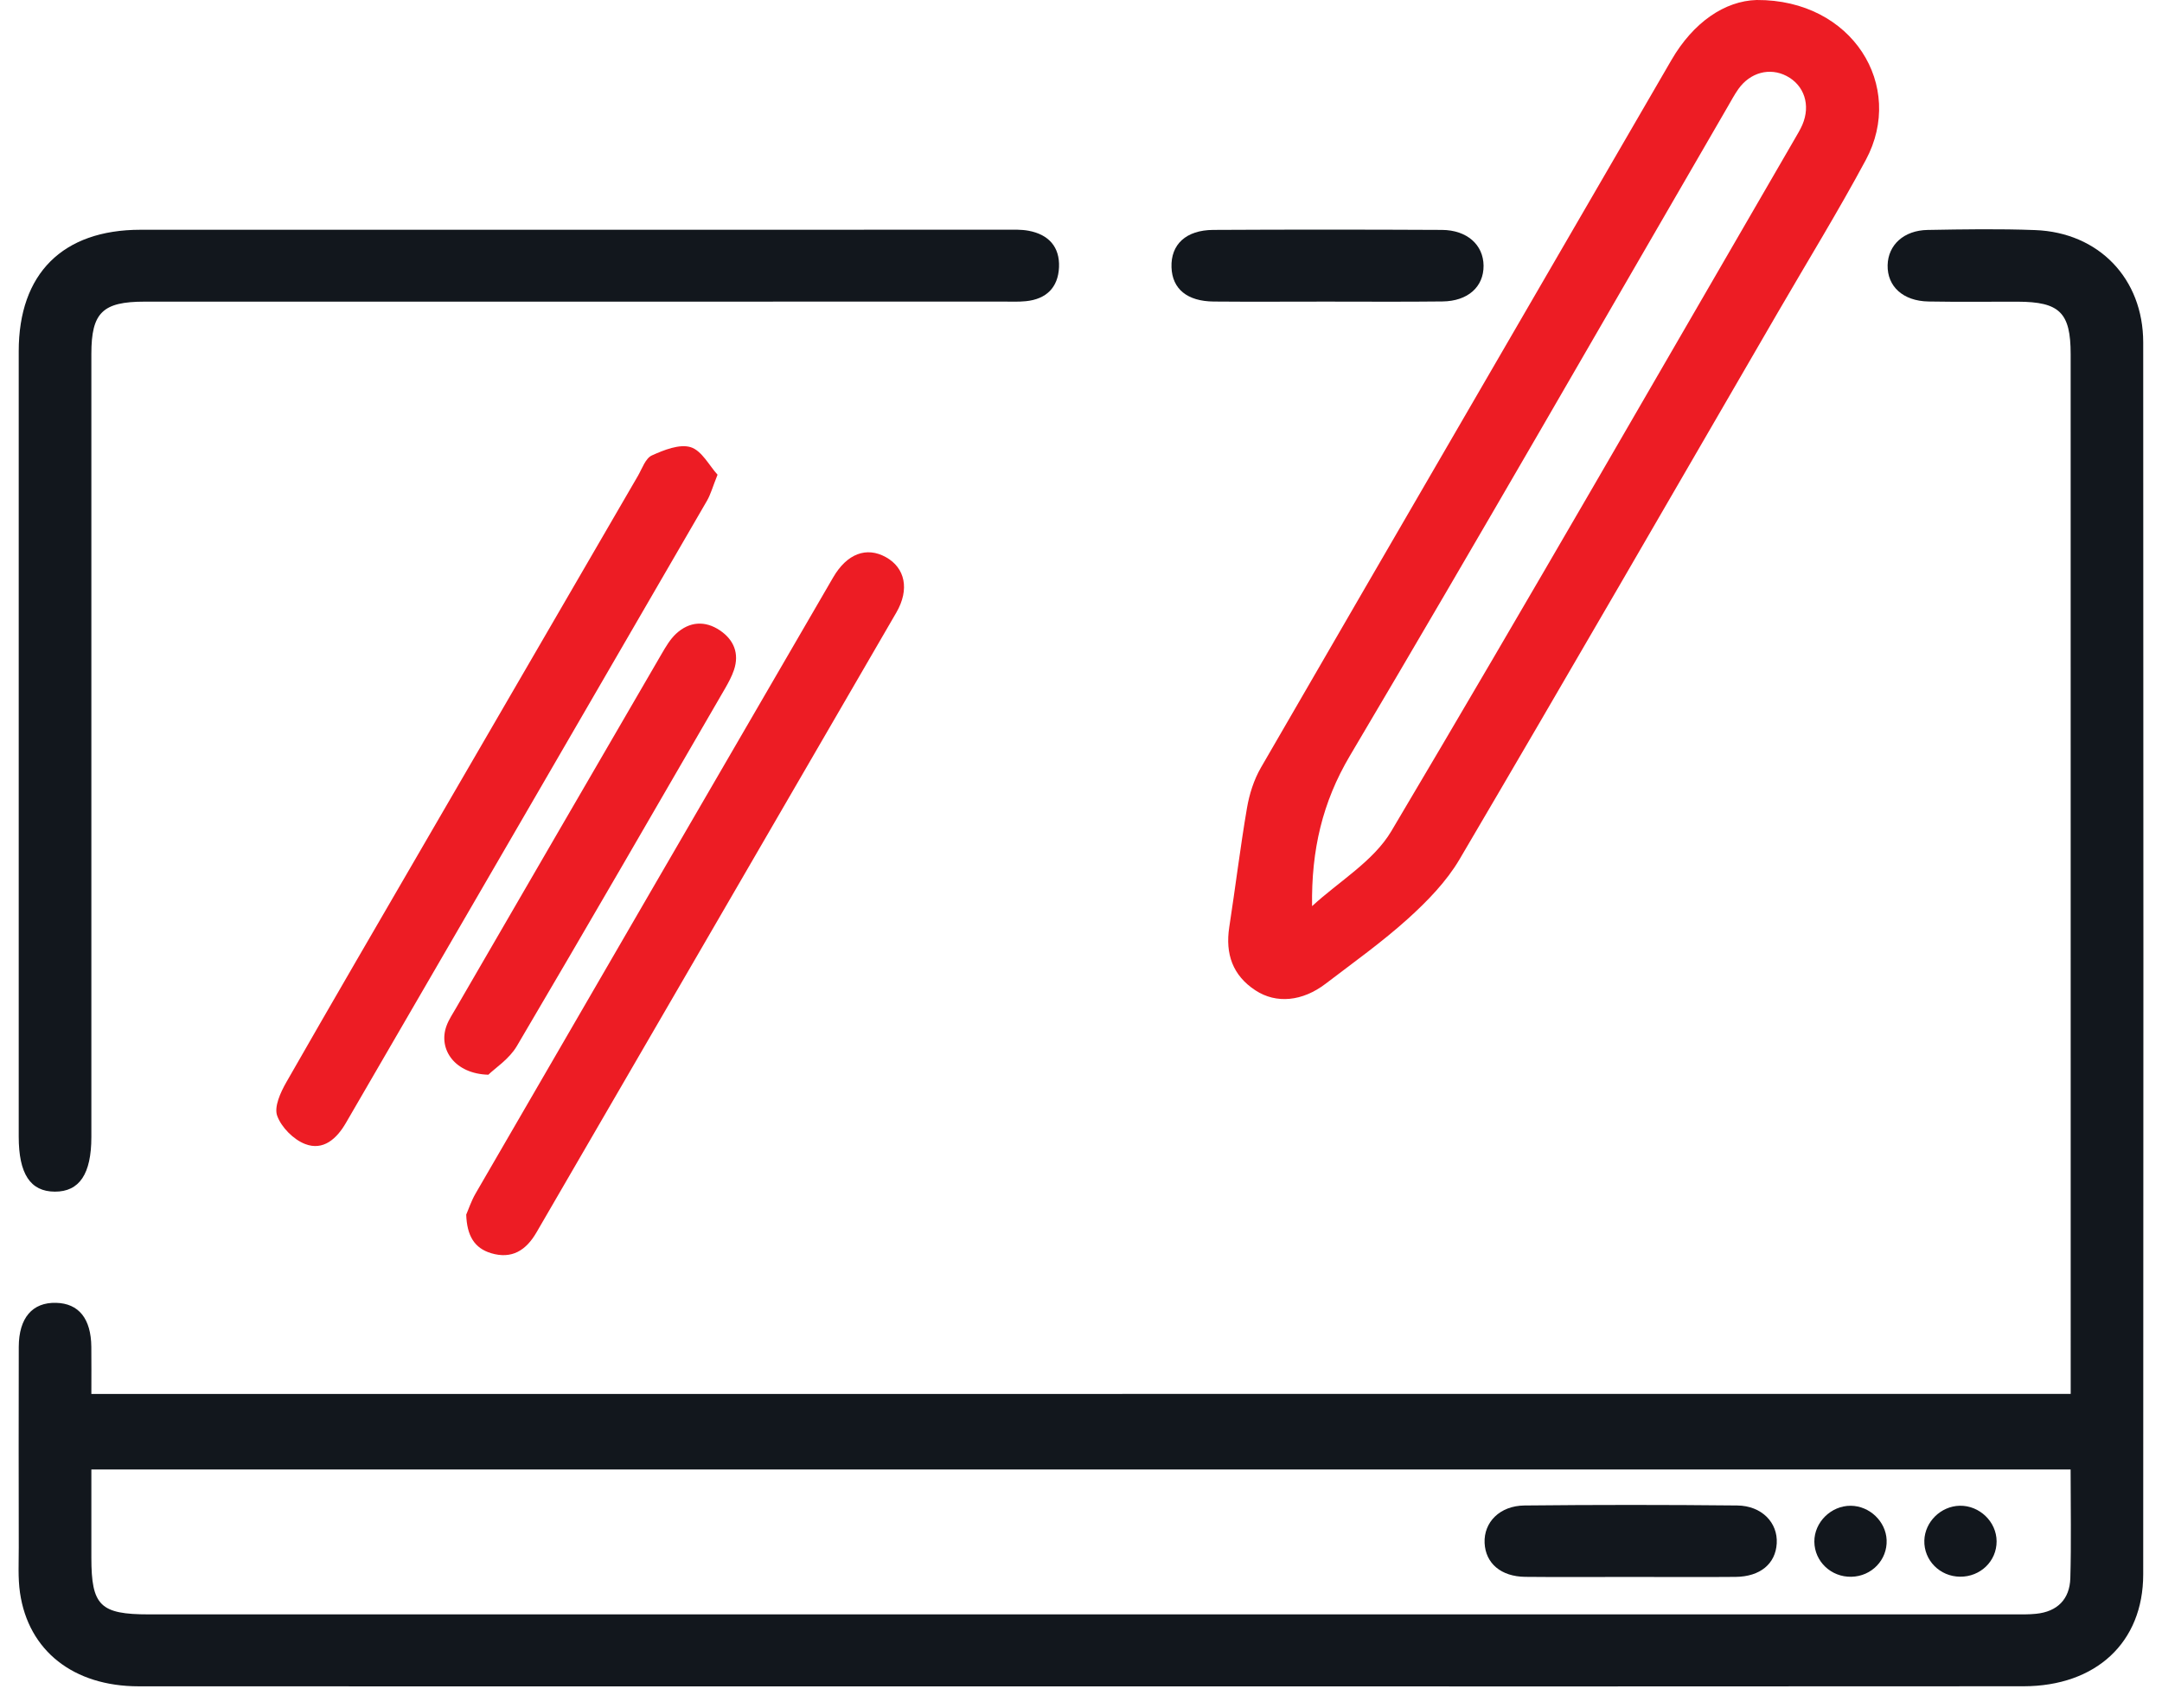
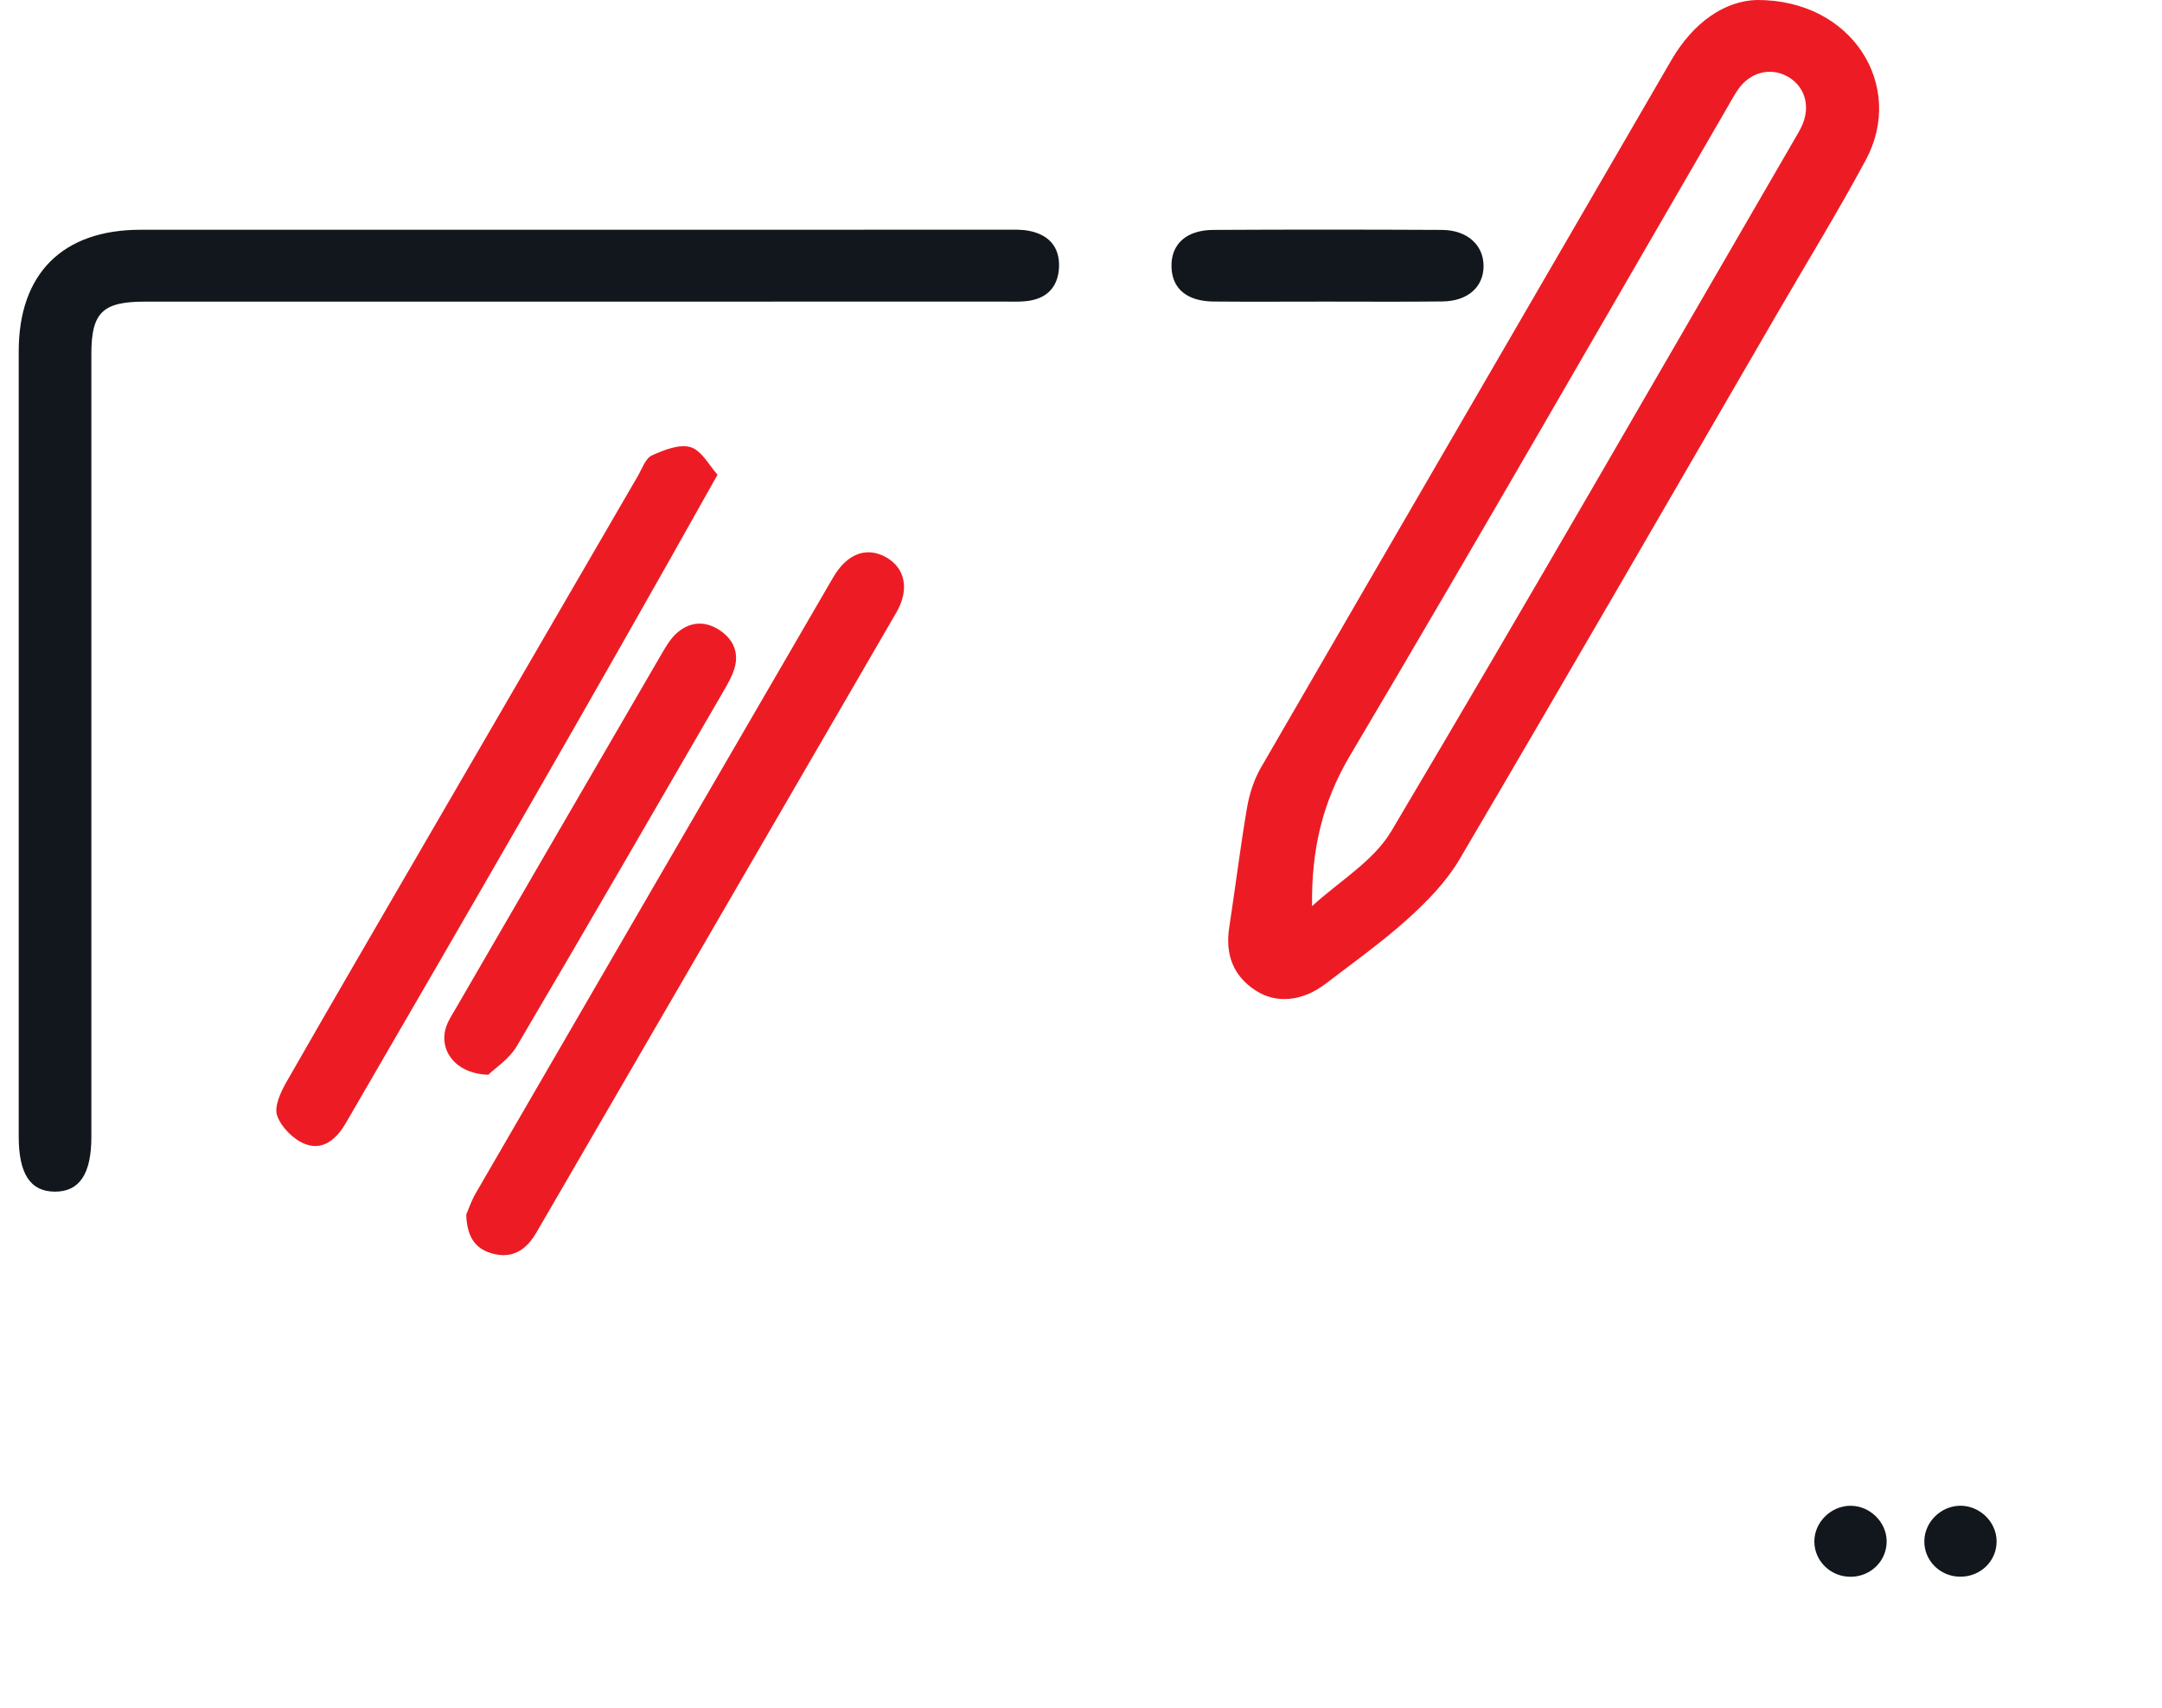
<svg xmlns="http://www.w3.org/2000/svg" width="100" height="79" viewBox="0 0 100 79" fill="none">
-   <path d="M95.777 64.471C95.777 64.054 95.777 63.709 95.777 63.363C95.777 47.704 95.777 32.044 95.775 16.383C95.775 14.461 95.269 13.96 93.326 13.954C91.949 13.95 90.572 13.97 89.195 13.945C88.021 13.924 87.288 13.246 87.309 12.264C87.331 11.333 88.055 10.655 89.157 10.636C90.816 10.606 92.477 10.579 94.136 10.642C97.074 10.754 99.129 12.886 99.131 15.835C99.142 34.832 99.144 53.826 99.131 72.823C99.129 75.968 96.949 77.99 93.593 77.995C80.634 78.005 67.677 78.001 54.718 78.001C38.616 78.001 22.515 78.003 6.414 77.997C3.399 77.995 1.315 76.356 0.925 73.669C0.825 72.981 0.87 72.269 0.868 71.567C0.863 68.476 0.861 65.388 0.868 62.297C0.872 60.955 1.499 60.23 2.596 60.26C3.643 60.287 4.211 60.991 4.224 62.295C4.232 62.992 4.226 63.692 4.226 64.476C34.739 64.471 65.185 64.471 95.777 64.471ZM95.773 67.969C65.185 67.969 34.737 67.969 4.226 67.969C4.226 69.384 4.226 70.716 4.226 72.049C4.226 74.27 4.637 74.67 6.889 74.67C35.631 74.67 64.372 74.67 93.114 74.67C93.468 74.67 93.822 74.679 94.172 74.643C95.165 74.544 95.731 73.964 95.76 72.995C95.807 71.35 95.773 69.7 95.773 67.969Z" fill="#12171D" />
  <path d="M81.249 0C85.687 -0.027 88.138 3.98 86.301 7.397C85.022 9.778 83.604 12.085 82.246 14.425C77.344 22.871 72.461 31.328 67.51 39.744C66.906 40.772 66.022 41.68 65.128 42.489C63.929 43.572 62.603 44.516 61.315 45.5C60.243 46.319 59.035 46.439 58.071 45.809C57.012 45.118 56.669 44.118 56.857 42.887C57.141 41.05 57.364 39.203 57.677 37.372C57.787 36.729 57.997 36.066 58.323 35.503C64.639 24.588 70.984 13.69 77.308 2.779C78.325 1.024 79.782 0.042 81.249 0ZM60.688 41.912C61.929 40.768 63.529 39.834 64.353 38.444C70.66 27.82 76.814 17.107 83.015 6.422C83.138 6.209 83.267 5.998 83.365 5.773C83.757 4.86 83.454 3.942 82.634 3.514C81.856 3.11 80.954 3.348 80.405 4.119C80.223 4.376 80.075 4.658 79.916 4.93C74.103 14.947 68.34 24.995 62.436 34.959C61.167 37.104 60.65 39.316 60.688 41.912Z" fill="#ED1C24" />
  <path d="M26.7 13.952C20.028 13.952 13.359 13.95 6.688 13.952C4.743 13.952 4.226 14.461 4.226 16.368C4.226 28.442 4.226 40.516 4.226 52.589C4.226 54.3 3.673 55.122 2.535 55.117C1.404 55.113 0.866 54.296 0.866 52.572C0.866 40.463 0.864 28.355 0.866 16.246C0.866 12.656 2.897 10.627 6.503 10.627C19.844 10.623 33.187 10.625 46.527 10.625C46.879 10.625 47.239 10.608 47.582 10.674C48.504 10.848 49.023 11.419 48.983 12.363C48.94 13.301 48.394 13.836 47.451 13.931C47.101 13.966 46.745 13.949 46.394 13.949C39.828 13.952 33.265 13.952 26.7 13.952Z" fill="#12171D" />
  <path d="M21.564 56.18C21.662 55.959 21.791 55.561 21.996 55.205C27.505 45.701 33.017 36.202 38.536 26.707C39.178 25.603 40.081 25.274 40.974 25.769C41.866 26.265 42.08 27.259 41.46 28.329C35.915 37.892 30.36 47.446 24.812 57.006C24.333 57.83 23.678 58.253 22.712 57.963C21.941 57.729 21.598 57.156 21.564 56.18Z" fill="#ED1C24" />
-   <path d="M33.189 21.956C32.962 22.523 32.871 22.866 32.699 23.163C27.136 32.76 21.566 42.352 15.996 51.944C15.573 52.673 14.95 53.237 14.115 52.915C13.577 52.709 13.016 52.144 12.821 51.609C12.67 51.194 12.975 50.526 13.24 50.062C15.399 46.283 17.594 42.525 19.778 38.76C23.022 33.175 26.263 27.588 29.509 22.005C29.701 21.672 29.854 21.2 30.151 21.065C30.71 20.812 31.432 20.524 31.949 20.684C32.462 20.846 32.807 21.539 33.189 21.956Z" fill="#ED1C24" />
+   <path d="M33.189 21.956C27.136 32.76 21.566 42.352 15.996 51.944C15.573 52.673 14.95 53.237 14.115 52.915C13.577 52.709 13.016 52.144 12.821 51.609C12.67 51.194 12.975 50.526 13.24 50.062C15.399 46.283 17.594 42.525 19.778 38.76C23.022 33.175 26.263 27.588 29.509 22.005C29.701 21.672 29.854 21.2 30.151 21.065C30.71 20.812 31.432 20.524 31.949 20.684C32.462 20.846 32.807 21.539 33.189 21.956Z" fill="#ED1C24" />
  <path d="M22.587 49.709C21.034 49.667 20.259 48.532 20.651 47.453C20.757 47.16 20.939 46.893 21.096 46.619C24.263 41.16 27.428 35.7 30.602 30.245C30.795 29.914 30.996 29.567 31.271 29.312C31.888 28.741 32.617 28.695 33.303 29.16C33.943 29.594 34.206 30.228 33.947 30.993C33.847 31.288 33.695 31.57 33.538 31.842C30.337 37.362 27.146 42.89 23.905 48.386C23.553 48.985 22.895 49.408 22.587 49.709Z" fill="#ED1C24" />
  <path d="M61.323 13.95C59.597 13.95 57.868 13.962 56.141 13.947C54.908 13.937 54.22 13.362 54.186 12.363C54.15 11.308 54.853 10.642 56.116 10.634C59.641 10.615 63.166 10.617 66.692 10.634C67.857 10.64 68.611 11.325 68.62 12.287C68.628 13.267 67.895 13.931 66.717 13.943C64.921 13.964 63.122 13.95 61.323 13.95Z" fill="#12171D" />
-   <path d="M75.414 72.938C73.791 72.938 72.17 72.951 70.547 72.934C69.422 72.921 68.711 72.306 68.668 71.367C68.626 70.408 69.37 69.643 70.516 69.633C73.795 69.599 77.075 69.599 80.354 69.633C81.49 69.645 82.236 70.431 82.18 71.388C82.125 72.329 81.418 72.923 80.282 72.936C78.659 72.951 77.037 72.938 75.414 72.938Z" fill="#12171D" />
  <path d="M92.35 71.29C92.354 72.207 91.6 72.936 90.659 72.927C89.723 72.919 88.981 72.167 89.007 71.252C89.032 70.389 89.769 69.664 90.644 69.645C91.557 69.626 92.348 70.386 92.35 71.29Z" fill="#12171D" />
  <path d="M85.632 72.93C84.695 72.951 83.928 72.222 83.92 71.31C83.911 70.41 84.695 69.637 85.606 69.646C86.477 69.654 87.229 70.372 87.263 71.232C87.301 72.148 86.57 72.911 85.632 72.93Z" fill="#12171D" />
</svg>